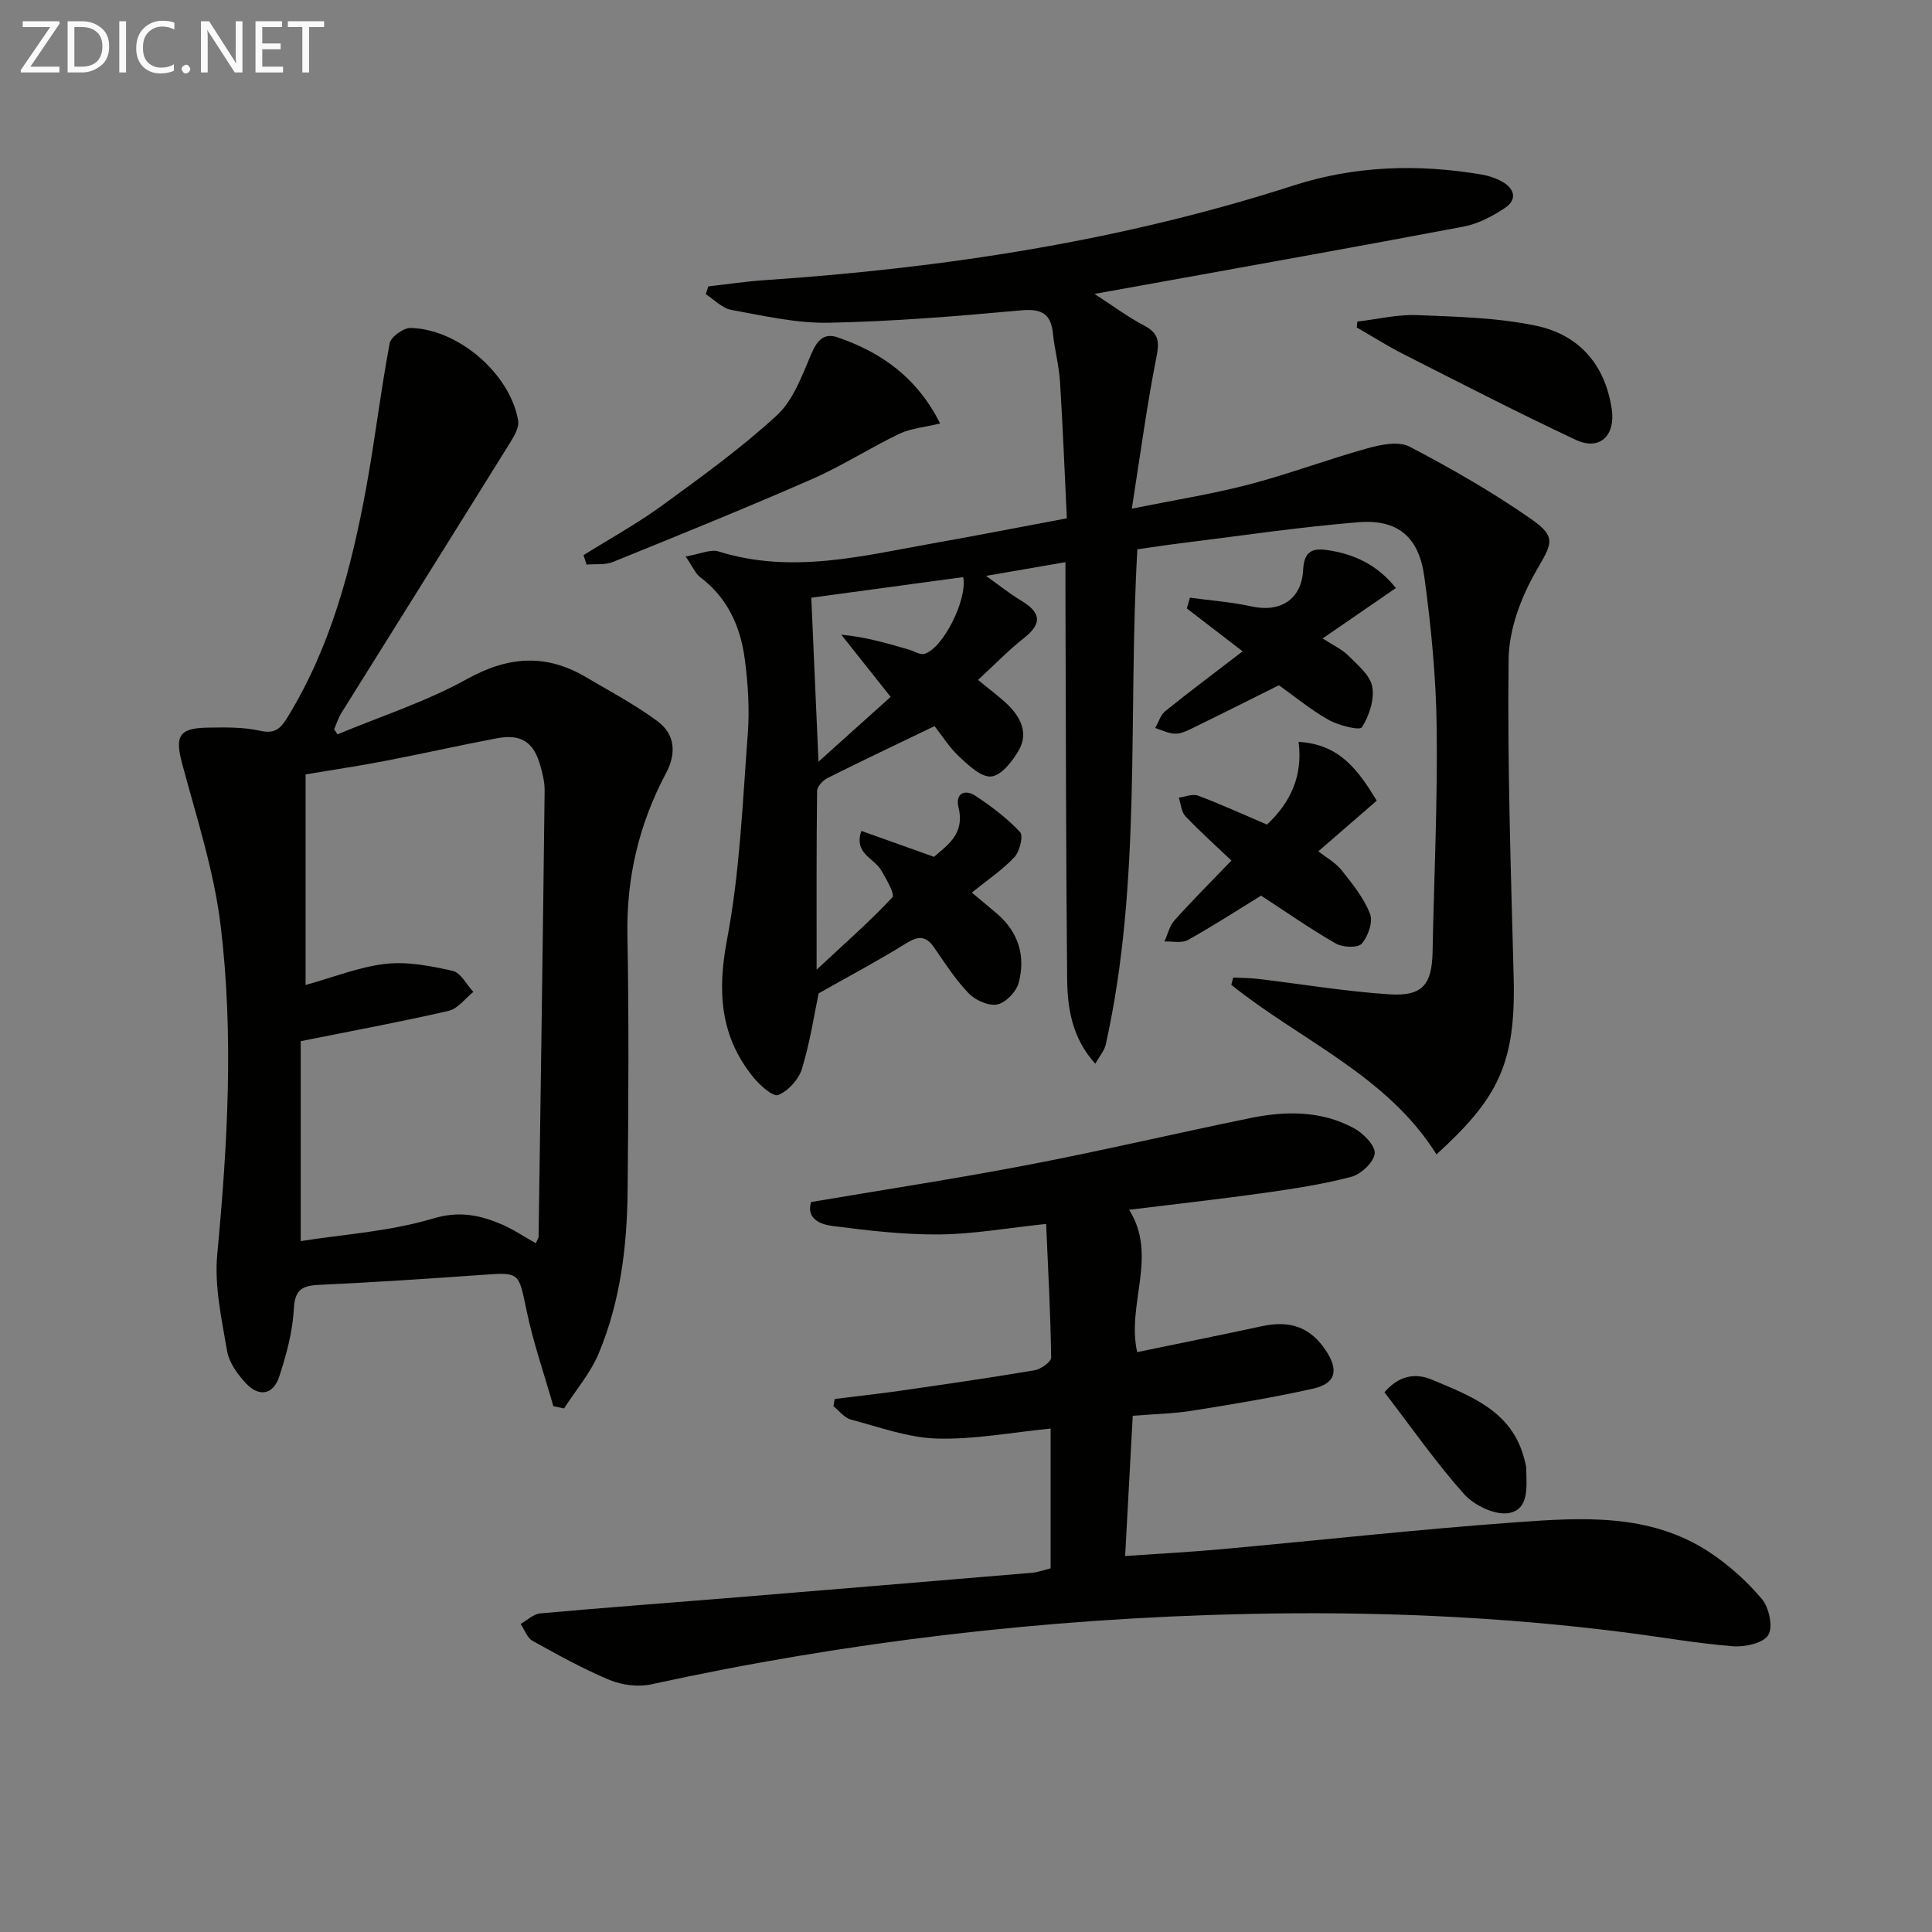
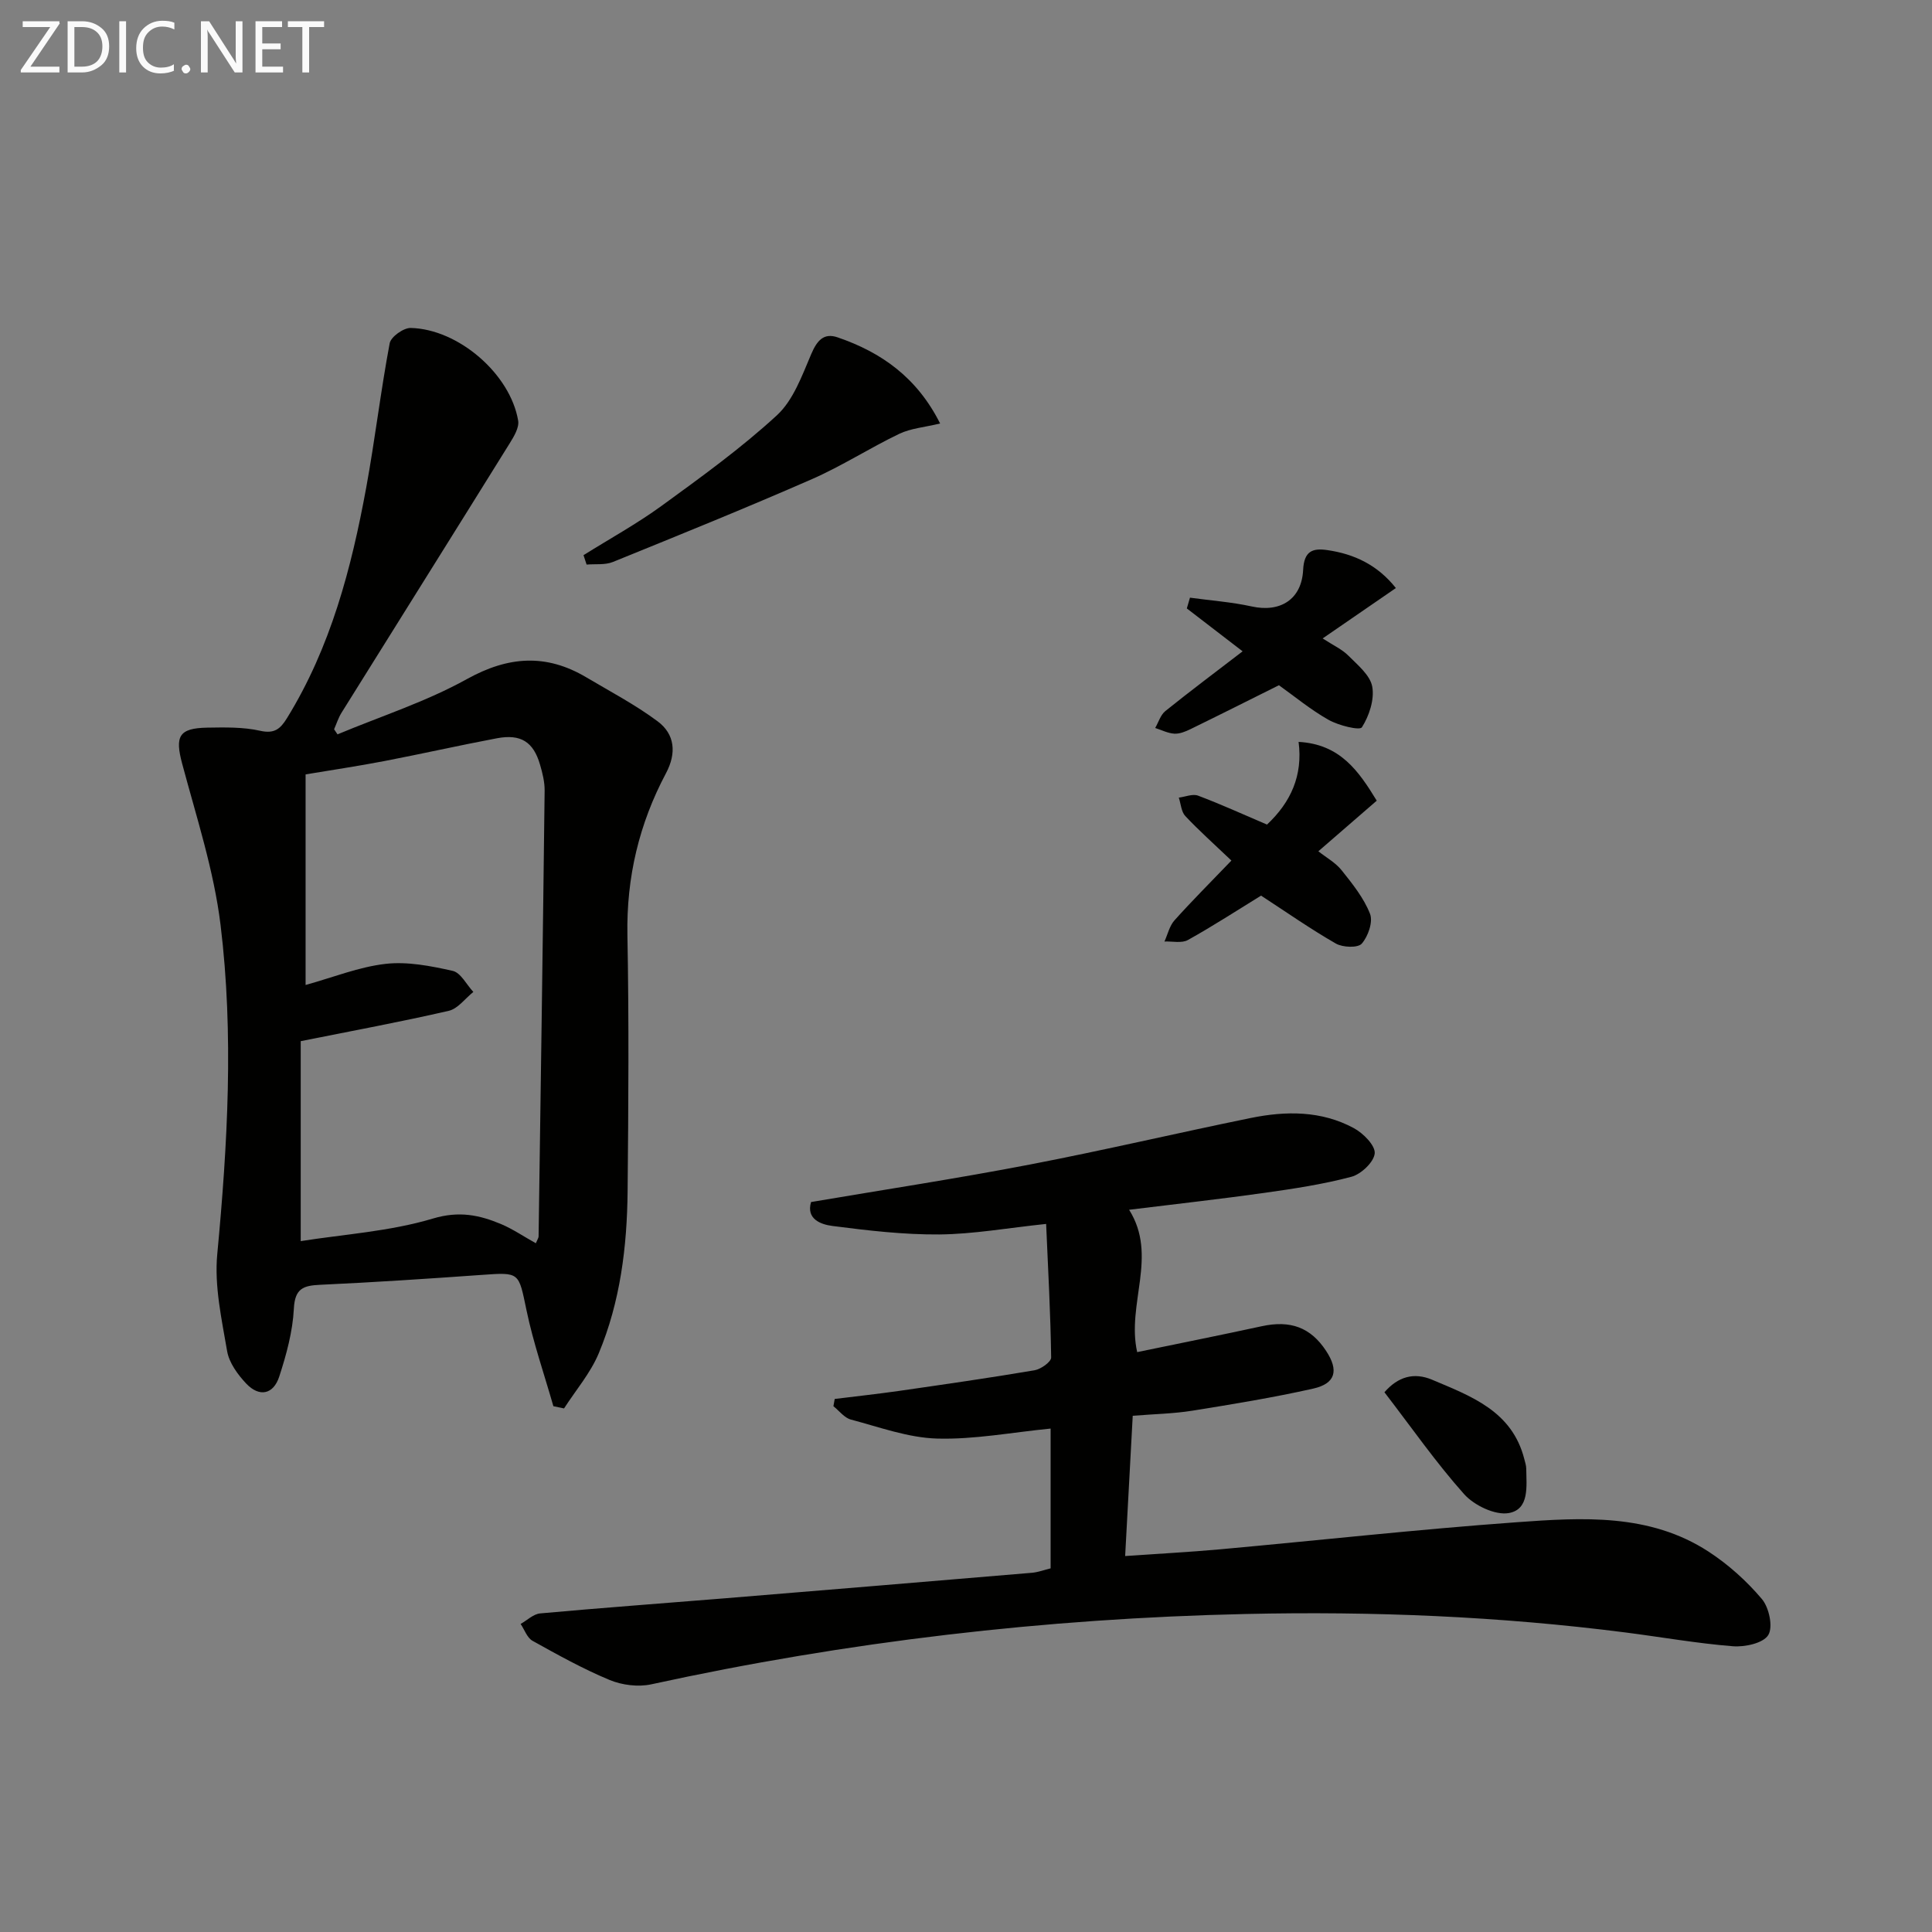
<svg xmlns="http://www.w3.org/2000/svg" enable-background="new 0 0 400 400" viewBox="0 0 400 400">
  <rect x="0" y="0" width="400" height="400" fill="#808080" stroke="none" />
  <g fill="#010100">
-     <path d="m141.95 115.21c3.09-.52 5.19-1.55 6.81-1.04 15.16 4.76 29.92.89 44.74-1.74 8.81-1.56 17.58-3.28 27.38-5.12-.45-9.24-.82-18.8-1.42-28.36-.21-3.3-1.12-6.55-1.45-9.84-.43-4.26-2.43-5.24-6.67-4.85-13.24 1.21-26.51 2.3-39.79 2.56-6.7.13-13.47-1.45-20.14-2.66-1.9-.35-3.53-2.13-5.29-3.25.18-.54.36-1.08.54-1.62 3.86-.43 7.71-1.02 11.58-1.28 37.24-2.52 73.91-8.1 109.55-19.6 12.73-4.11 25.81-4.5 38.97-2.27 1.45.25 2.94.74 4.23 1.46 2.65 1.48 3.16 3.76.56 5.48-2.57 1.7-5.52 3.26-8.51 3.83-22.31 4.23-44.68 8.2-67.03 12.25-2.9.53-5.8 1.04-9.41 1.69 3.87 2.5 6.96 4.81 10.33 6.58 2.95 1.56 3.14 3.24 2.51 6.43-1.99 10.05-3.34 20.22-5.11 31.45 8.82-1.78 16.61-3.01 24.2-4.99 8.3-2.17 16.38-5.22 24.65-7.52 2.75-.76 6.41-1.5 8.65-.33 8.65 4.53 17.19 9.42 25.19 15 5.47 3.82 4.2 5.19.96 10.86-3.09 5.4-5.57 12.02-5.64 18.13-.27 21.97.48 43.95 1.05 65.92.46 17.92-3.29 25.05-15.98 36.63-10.23-16.37-28.14-23.59-42.48-35.11.13-.5.26-1.01.39-1.51 1.71.09 3.43.08 5.13.28 9.04 1.07 18.05 2.59 27.13 3.19 6.94.46 8.88-1.98 9.02-8.79.3-15.48 1.05-30.96.85-46.43-.13-10.43-1.15-20.91-2.56-31.25-1.13-8.27-5.54-11.92-13.64-11.27-12.4 1.01-24.72 2.86-37.08 4.39-2.94.36-5.87.82-8.69 1.22-1.99 34.39.96 68.81-6.55 102.55-.27 1.22-1.23 2.28-2.16 3.95-4.81-5.29-5.77-11.45-5.83-17.64-.25-26.49-.26-52.99-.35-79.48-.01-1.97 0-3.94 0-6.72-5.53.95-10.5 1.81-16.44 2.84 2.83 2.02 4.9 3.7 7.17 5.06 3.94 2.35 4.75 4.61.71 7.79-3.26 2.56-6.15 5.58-9.54 8.69 2.51 2.07 4.47 3.5 6.2 5.17 2.69 2.62 4.23 5.91 2.24 9.39-1.3 2.26-3.56 5.19-5.67 5.43-2.06.24-4.72-2.28-6.65-4.09-2.12-1.98-3.7-4.54-5.12-6.34-7.88 3.8-15.06 7.2-22.17 10.76-.96.48-2.14 1.75-2.15 2.67-.15 11.76-.1 23.52-.1 37 6.04-5.63 11.12-10.07 15.68-14.97.59-.63-1.27-3.83-2.33-5.64-1.46-2.5-5.71-3.44-4.08-8.12 4.79 1.71 9.51 3.39 15.05 5.37 2.56-2.33 6.46-4.6 5.05-10.28-.69-2.81 1.29-3.82 3.52-2.35 3.31 2.18 6.54 4.63 9.23 7.5.72.76-.06 4-1.15 5.17-2.45 2.64-5.53 4.69-8.83 7.36 1.97 1.65 3.58 2.98 5.16 4.33 4.52 3.84 6.01 8.84 4.53 14.37-.49 1.83-2.66 4.09-4.42 4.46-1.77.37-4.51-.85-5.9-2.28-2.74-2.83-4.92-6.23-7.18-9.51-1.71-2.47-3.27-2.43-5.78-.87-5.7 3.55-11.66 6.7-18.13 10.37-.91 4.33-1.77 10.09-3.45 15.6-.67 2.2-2.84 4.6-4.92 5.44-1.09.43-3.83-2.04-5.18-3.71-6.87-8.49-7.45-17.76-5.41-28.5 2.65-13.96 3.21-28.33 4.29-42.55.39-5.1.05-10.33-.61-15.42-.88-6.75-3.55-12.76-9.27-17.05-.95-.72-1.46-2.04-2.99-4.27zm26.02 8.54c.5 11.36.98 22.18 1.49 33.95 5.35-4.81 9.99-8.97 14.94-13.42-3.57-4.5-6.9-8.68-10.22-12.87 4.98.44 9.53 1.78 14.08 3.11 1.06.31 2.25 1.11 3.14.85 3.85-1.11 8.94-11.28 8.02-15.89-10.27 1.4-20.57 2.8-31.45 4.27z" />
    <path d="m69.88 152.04c8.97-3.75 18.35-6.76 26.8-11.45 8.59-4.76 16.42-5.28 24.72-.35 4.97 2.95 10.13 5.66 14.74 9.09 3.61 2.68 3.95 6.61 1.75 10.75-5.57 10.47-8.21 21.57-7.99 33.53.33 17.65.21 35.32.04 52.98-.11 11.51-1.51 22.91-5.98 33.61-1.71 4.09-4.75 7.62-7.18 11.4-.74-.15-1.48-.31-2.21-.46-1.89-6.61-4.16-13.14-5.56-19.85-1.66-7.92-1.33-7.9-9.34-7.33-11.11.79-22.22 1.53-33.35 2.04-3.51.16-5.27.74-5.48 4.95-.24 4.73-1.54 9.49-3.02 14.04-1.22 3.75-4.14 4.32-6.84 1.47-1.76-1.86-3.55-4.32-3.96-6.74-1.13-6.62-2.66-13.47-2.04-20.04 2.14-22.75 3.45-45.53.68-68.21-1.38-11.27-4.99-22.3-7.94-33.34-1.52-5.68-.73-7.38 5.22-7.48 3.65-.06 7.41-.14 10.93.65 2.98.67 4.19-.42 5.55-2.62 9.05-14.68 13.33-31.01 16.4-47.72 1.82-9.93 2.99-19.97 4.86-29.89.25-1.34 2.87-3.21 4.36-3.17 9.89.24 20.61 9.54 22.24 19.19.24 1.42-.86 3.26-1.73 4.66-11.58 18.63-23.24 37.22-34.85 55.83-.65 1.05-1.03 2.27-1.53 3.41.24.34.47.7.71 1.05zm41.06 105.36c.33-.8.56-1.1.57-1.4.44-30.76.89-61.53 1.25-92.3.02-1.79-.44-3.64-.95-5.38-1.37-4.73-3.98-6.4-8.92-5.47-7.81 1.47-15.56 3.23-23.37 4.73-5.45 1.05-10.95 1.86-16.25 2.75v43.6c5.71-1.58 11.04-3.74 16.54-4.37 4.55-.52 9.38.43 13.92 1.45 1.67.38 2.86 2.85 4.27 4.36-1.69 1.35-3.2 3.48-5.1 3.91-9.78 2.26-19.66 4.08-30.64 6.28v41.4c8.9-1.41 18.44-2 27.36-4.67 5.44-1.63 9.65-.74 14.21 1.18 2.4 1.03 4.61 2.54 7.11 3.93z" />
    <path d="m217.52 324.71c0-9.7 0-19.13 0-28.94-8.06.79-15.81 2.29-23.51 2.07-5.98-.17-11.93-2.37-17.83-3.93-1.36-.36-2.43-1.81-3.63-2.77l.27-1.5c4.45-.55 8.9-1.04 13.34-1.67 9.35-1.35 18.71-2.69 28.03-4.27 1.31-.22 3.45-1.74 3.44-2.64-.13-9.07-.62-18.14-1.04-27.66-7.98.84-15.03 2.11-22.09 2.18-7.39.06-14.82-.81-22.17-1.76-2.38-.31-5.46-1.42-4.41-4.95 15.22-2.58 30.3-4.88 45.27-7.76 15.3-2.94 30.48-6.52 45.75-9.64 7.29-1.49 14.64-1.54 21.38 2.11 1.93 1.05 4.44 3.58 4.3 5.21-.16 1.8-2.82 4.32-4.83 4.85-5.9 1.57-12 2.48-18.07 3.34-9.04 1.27-18.11 2.28-27.95 3.49 6.03 9.56-.57 19.52 1.67 29.47 8.7-1.8 17.26-3.51 25.79-5.36 5.93-1.29 10.12.23 13.32 5.1 2.67 4.05 1.99 6.77-2.68 7.82-8.24 1.85-16.6 3.22-24.95 4.56-3.91.63-7.92.7-12.4 1.06-.52 9.63-1.03 18.99-1.57 29.04 7.05-.49 13.31-.82 19.55-1.38 20.52-1.86 41-4.14 61.54-5.62 13.58-.98 27.48-1.87 39.7 6.09 4.1 2.67 7.89 6.08 11.04 9.81 1.49 1.76 2.35 5.8 1.32 7.46-1.04 1.69-4.83 2.51-7.3 2.32-7.43-.59-14.81-1.9-22.22-2.85-26.13-3.35-52.39-4.42-78.7-3.83-41.47.92-82.49 5.71-123.04 14.56-2.71.59-6.05.17-8.63-.9-5.5-2.29-10.75-5.21-15.96-8.11-1.12-.63-1.66-2.3-2.46-3.49 1.35-.76 2.64-2.05 4.04-2.18 12.75-1.16 25.52-2.09 38.27-3.13 21.21-1.74 42.42-3.5 63.63-5.29 1.29-.13 2.54-.61 3.79-.91z" />
    <path d="m120.81 114.94c5.42-3.39 11.05-6.49 16.21-10.24 8.17-5.95 16.42-11.9 23.83-18.72 3.4-3.13 5.2-8.21 7.11-12.68 1.19-2.78 2.58-4.45 5.47-3.45 9.05 3.1 16.43 8.3 21.21 17.83-3.23.78-6.07 1-8.46 2.14-6.11 2.93-11.85 6.65-18.05 9.37-13.64 5.97-27.44 11.56-41.24 17.16-1.62.66-3.62.38-5.44.54-.21-.65-.43-1.3-.64-1.95z" />
    <path d="m268.86 153.6c8.63.47 12.44 6.06 16.18 12.17-3.77 3.27-7.75 6.72-12.09 10.48 1.67 1.32 3.57 2.36 4.82 3.93 2.24 2.81 4.6 5.74 5.88 9.02.65 1.67-.4 4.67-1.71 6.17-.8.92-3.95.8-5.37-.02-5.3-3.04-10.33-6.57-15.48-9.92-4.95 3.04-9.95 6.3-15.15 9.19-1.28.71-3.22.24-4.85.31.67-1.48 1.04-3.23 2.08-4.39 3.62-4.04 7.47-7.88 11.78-12.37-3.63-3.46-6.72-6.21-9.54-9.21-.85-.9-.92-2.52-1.35-3.82 1.34-.17 2.87-.83 3.99-.41 4.8 1.81 9.48 3.95 14.27 5.99 4.95-4.65 7.44-10.17 6.54-17.12z" />
    <path d="m246.37 123.74c4.27.59 8.6.9 12.79 1.82 5.84 1.29 10.33-1.4 10.64-7.56.19-3.88 1.92-4.56 5-4.11 5.6.81 10.41 3.08 14.2 7.86-5.02 3.45-9.83 6.77-15.16 10.43 2.21 1.44 4.02 2.25 5.32 3.56 1.93 1.94 4.52 4.05 4.95 6.43.48 2.67-.64 6.04-2.14 8.41-.45.71-4.83-.37-6.9-1.54-3.74-2.11-7.09-4.9-10.28-7.17-6.27 3.12-12.28 6.15-18.33 9.1-1.03.5-2.23.99-3.32.93-1.34-.08-2.65-.76-3.97-1.18.69-1.19 1.11-2.71 2.11-3.51 5.15-4.14 10.44-8.1 15.99-12.36-4.32-3.32-7.94-6.1-11.55-8.88.22-.74.43-1.48.65-2.23z" />
-     <path d="m281.02 66.58c4.12-.48 8.26-1.5 12.36-1.34 8.24.33 16.63.52 24.65 2.2 8.8 1.85 14.27 7.94 15.66 17.23.82 5.5-2.47 8.73-7.45 6.39-12-5.63-23.79-11.71-35.62-17.71-3.32-1.68-6.48-3.69-9.71-5.55.03-.4.07-.81.11-1.22z" />
    <path d="m286.63 288.25c2.79-3.2 6.08-4.2 9.9-2.58 8.09 3.42 16.54 6.49 19.06 16.41.16.64.39 1.3.4 1.95.04 3.63.71 8.45-3.59 9.23-2.82.51-7.17-1.57-9.26-3.9-5.84-6.54-10.88-13.8-16.51-21.11z" />
  </g>
  <path d="m12.4 4.8-6.1 9h6v1.2h-8v-.5l6.1-8.9h-5.7v-1.2h7.6v.4z" fill="#fafafa" />
  <path d="m14 15v-10.6h3c1.6 0 2.9.5 4 1.4s1.6 2.2 1.6 3.8-.5 3-1.6 3.9-2.4 1.5-4 1.5zm1.4-9.4v8.2h1.6c1.3 0 2.4-.4 3.1-1.1s1.1-1.8 1.1-3.1-.4-2.3-1.2-3-1.8-1-3.1-1z" fill="#fafafa" />
  <path d="m26.1 4.4v10.6h-1.4v-10.6z" fill="#fafafa" />
  <path d="m36.1 14.6c-.8.4-1.8.6-2.9.6-1.5 0-2.7-.5-3.6-1.4s-1.4-2.2-1.4-3.8c0-1.7.5-3.1 1.5-4.1s2.3-1.6 3.9-1.6c1 0 1.8.1 2.5.4v1.4c-.8-.4-1.6-.6-2.5-.6-1.2 0-2.1.4-2.9 1.2s-1.1 1.8-1.1 3.2c0 1.3.3 2.3 1 3s1.6 1.1 2.7 1.1c1 0 2-.2 2.7-.7v1.3z" fill="#fafafa" />
  <path d="m37.6 14.3c0-.2.1-.5.3-.6s.4-.3.6-.3c.3 0 .5.1.6.3s.3.4.3.6-.1.4-.3.6-.4.3-.6.3c-.3 0-.5-.1-.6-.3s-.3-.4-.3-.6z" fill="#fafafa" />
  <path d="m50.2 15h-1.6l-5.3-8.2c-.2-.2-.3-.5-.4-.7 0 .2.1.7.1 1.5v7.4h-1.4v-10.6h1.7l5.2 8.1c.2.4.4.6.4.7 0-.3-.1-.8-.1-1.5v-7.3h1.4z" fill="#fafafa" />
  <path d="m58.6 15h-5.7v-10.6h5.5v1.2h-4.1v3.4h3.8v1.2h-3.8v3.6h4.3z" fill="#fafafa" />
  <path d="m67.1 5.6h-3.1v9.4h-1.4v-9.4h-3v-1.2h7.5z" fill="#fafafa" />
</svg>